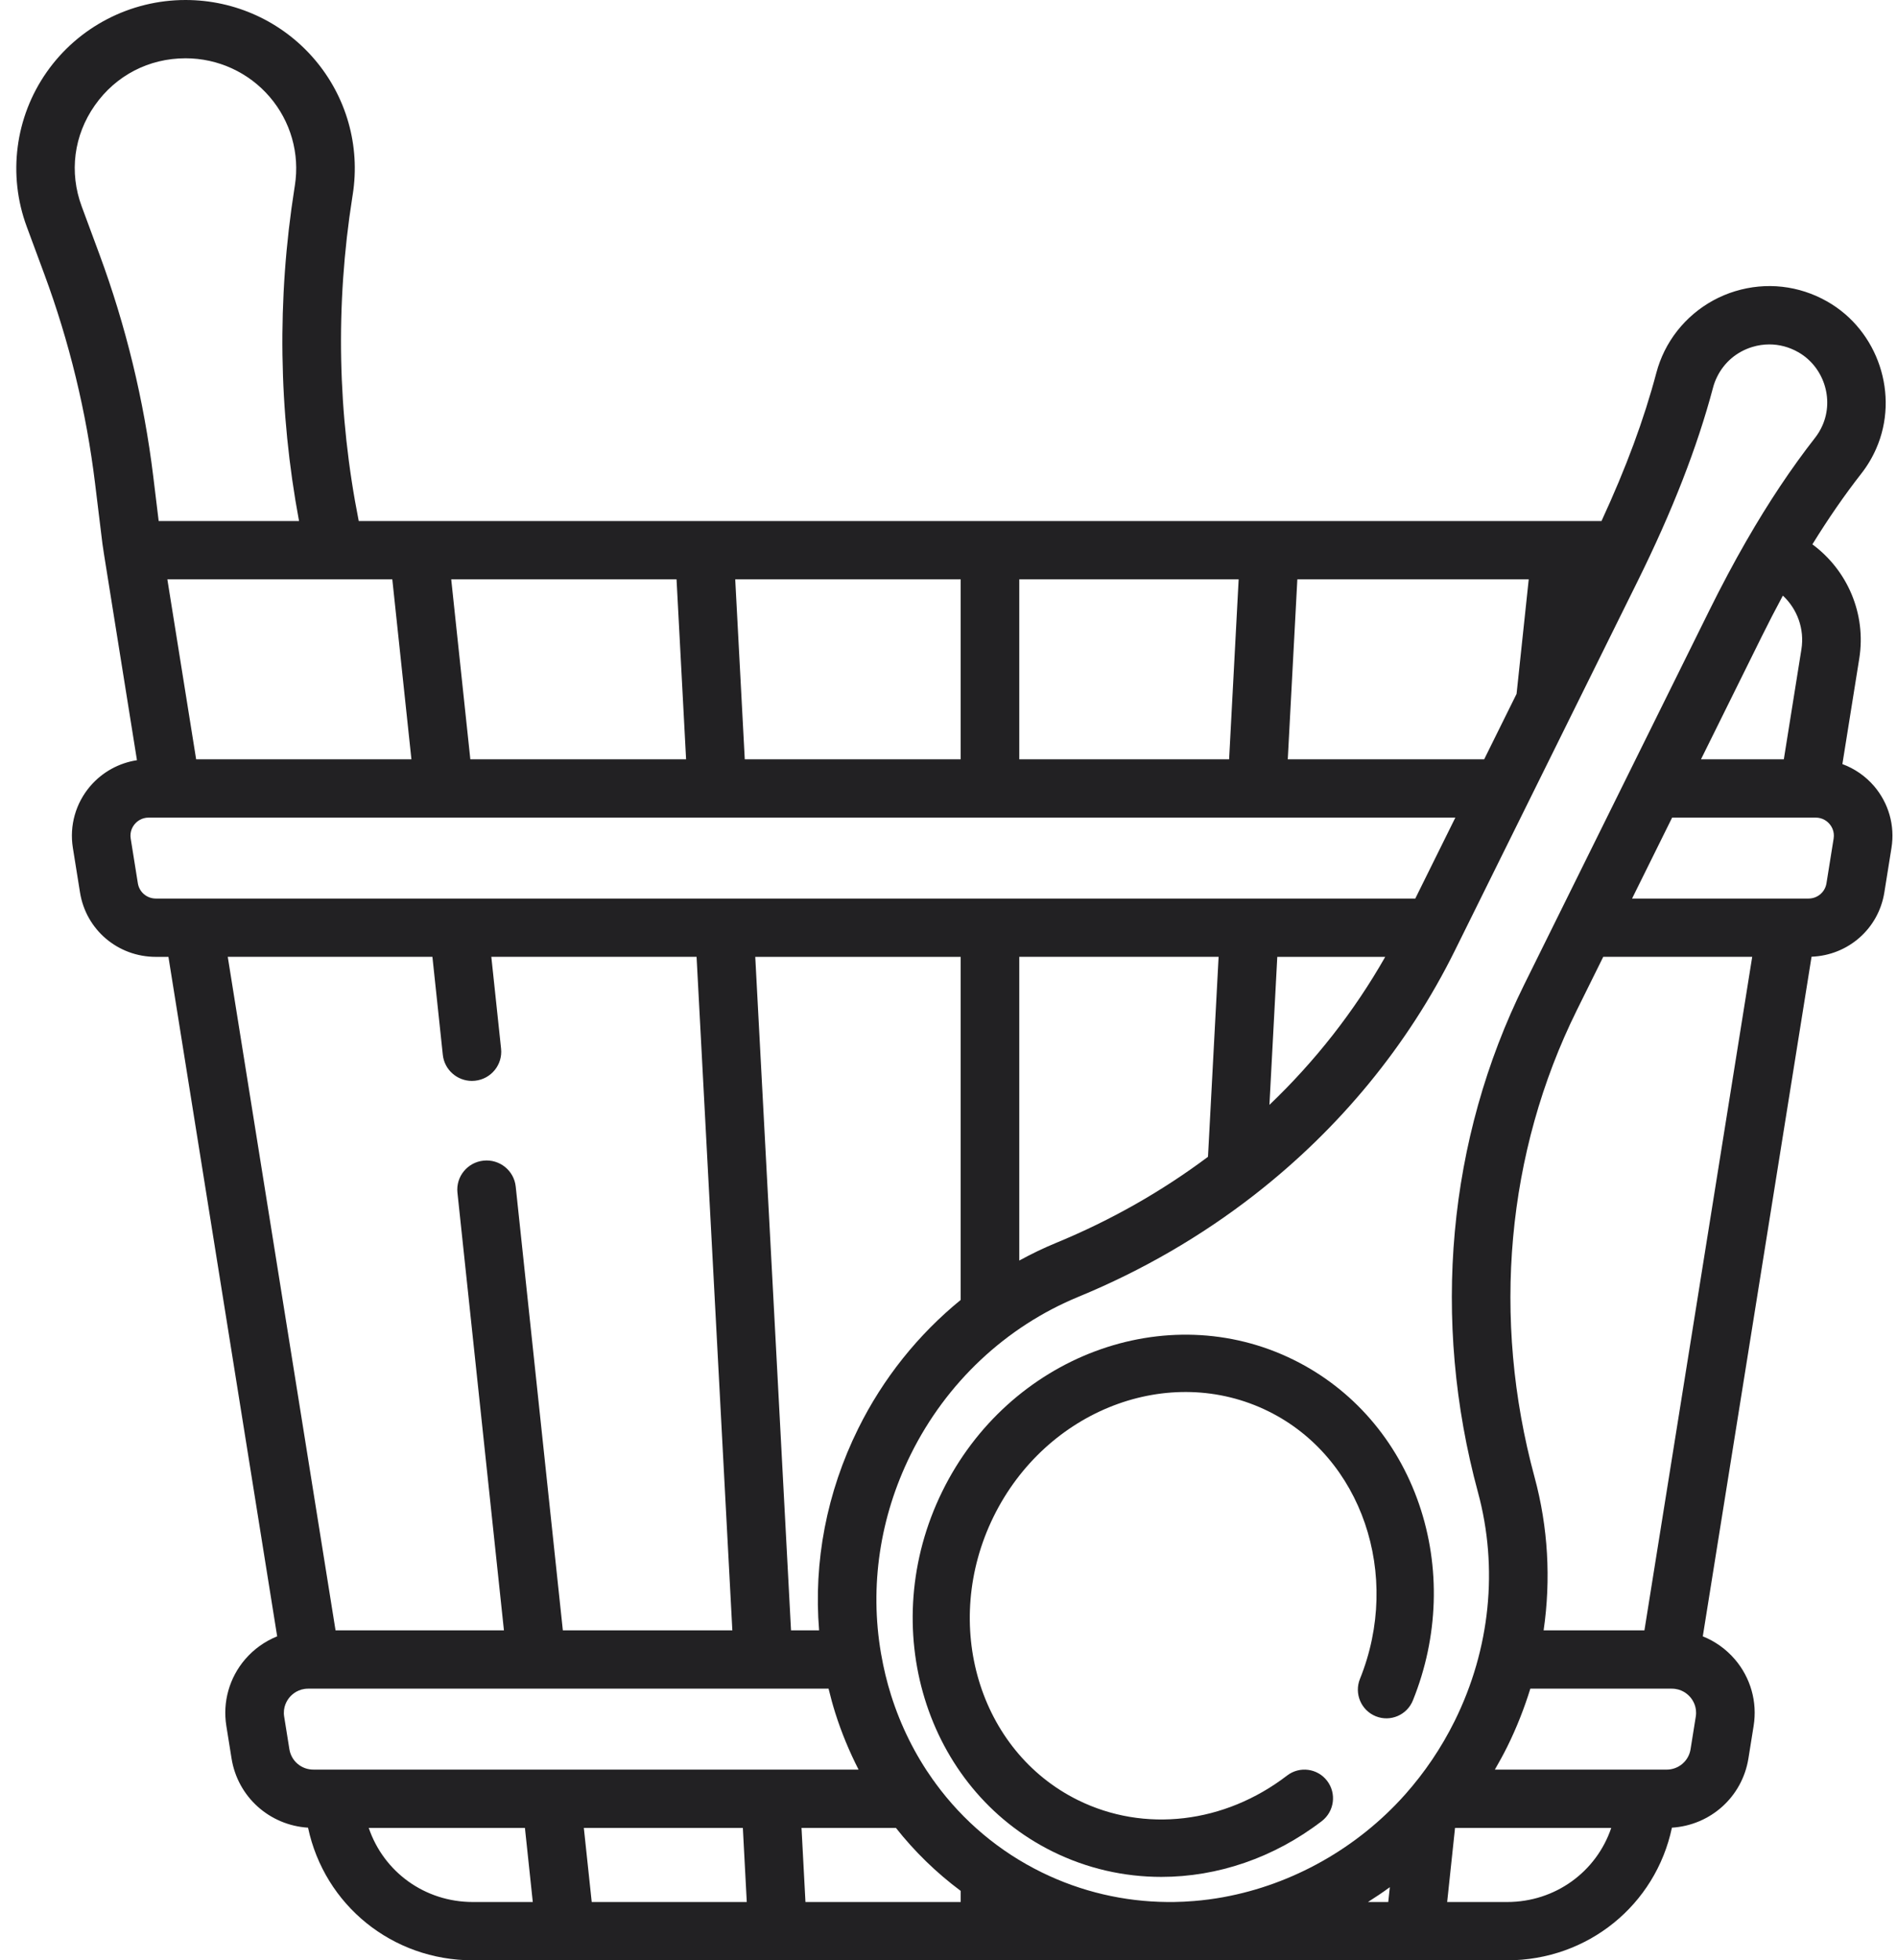
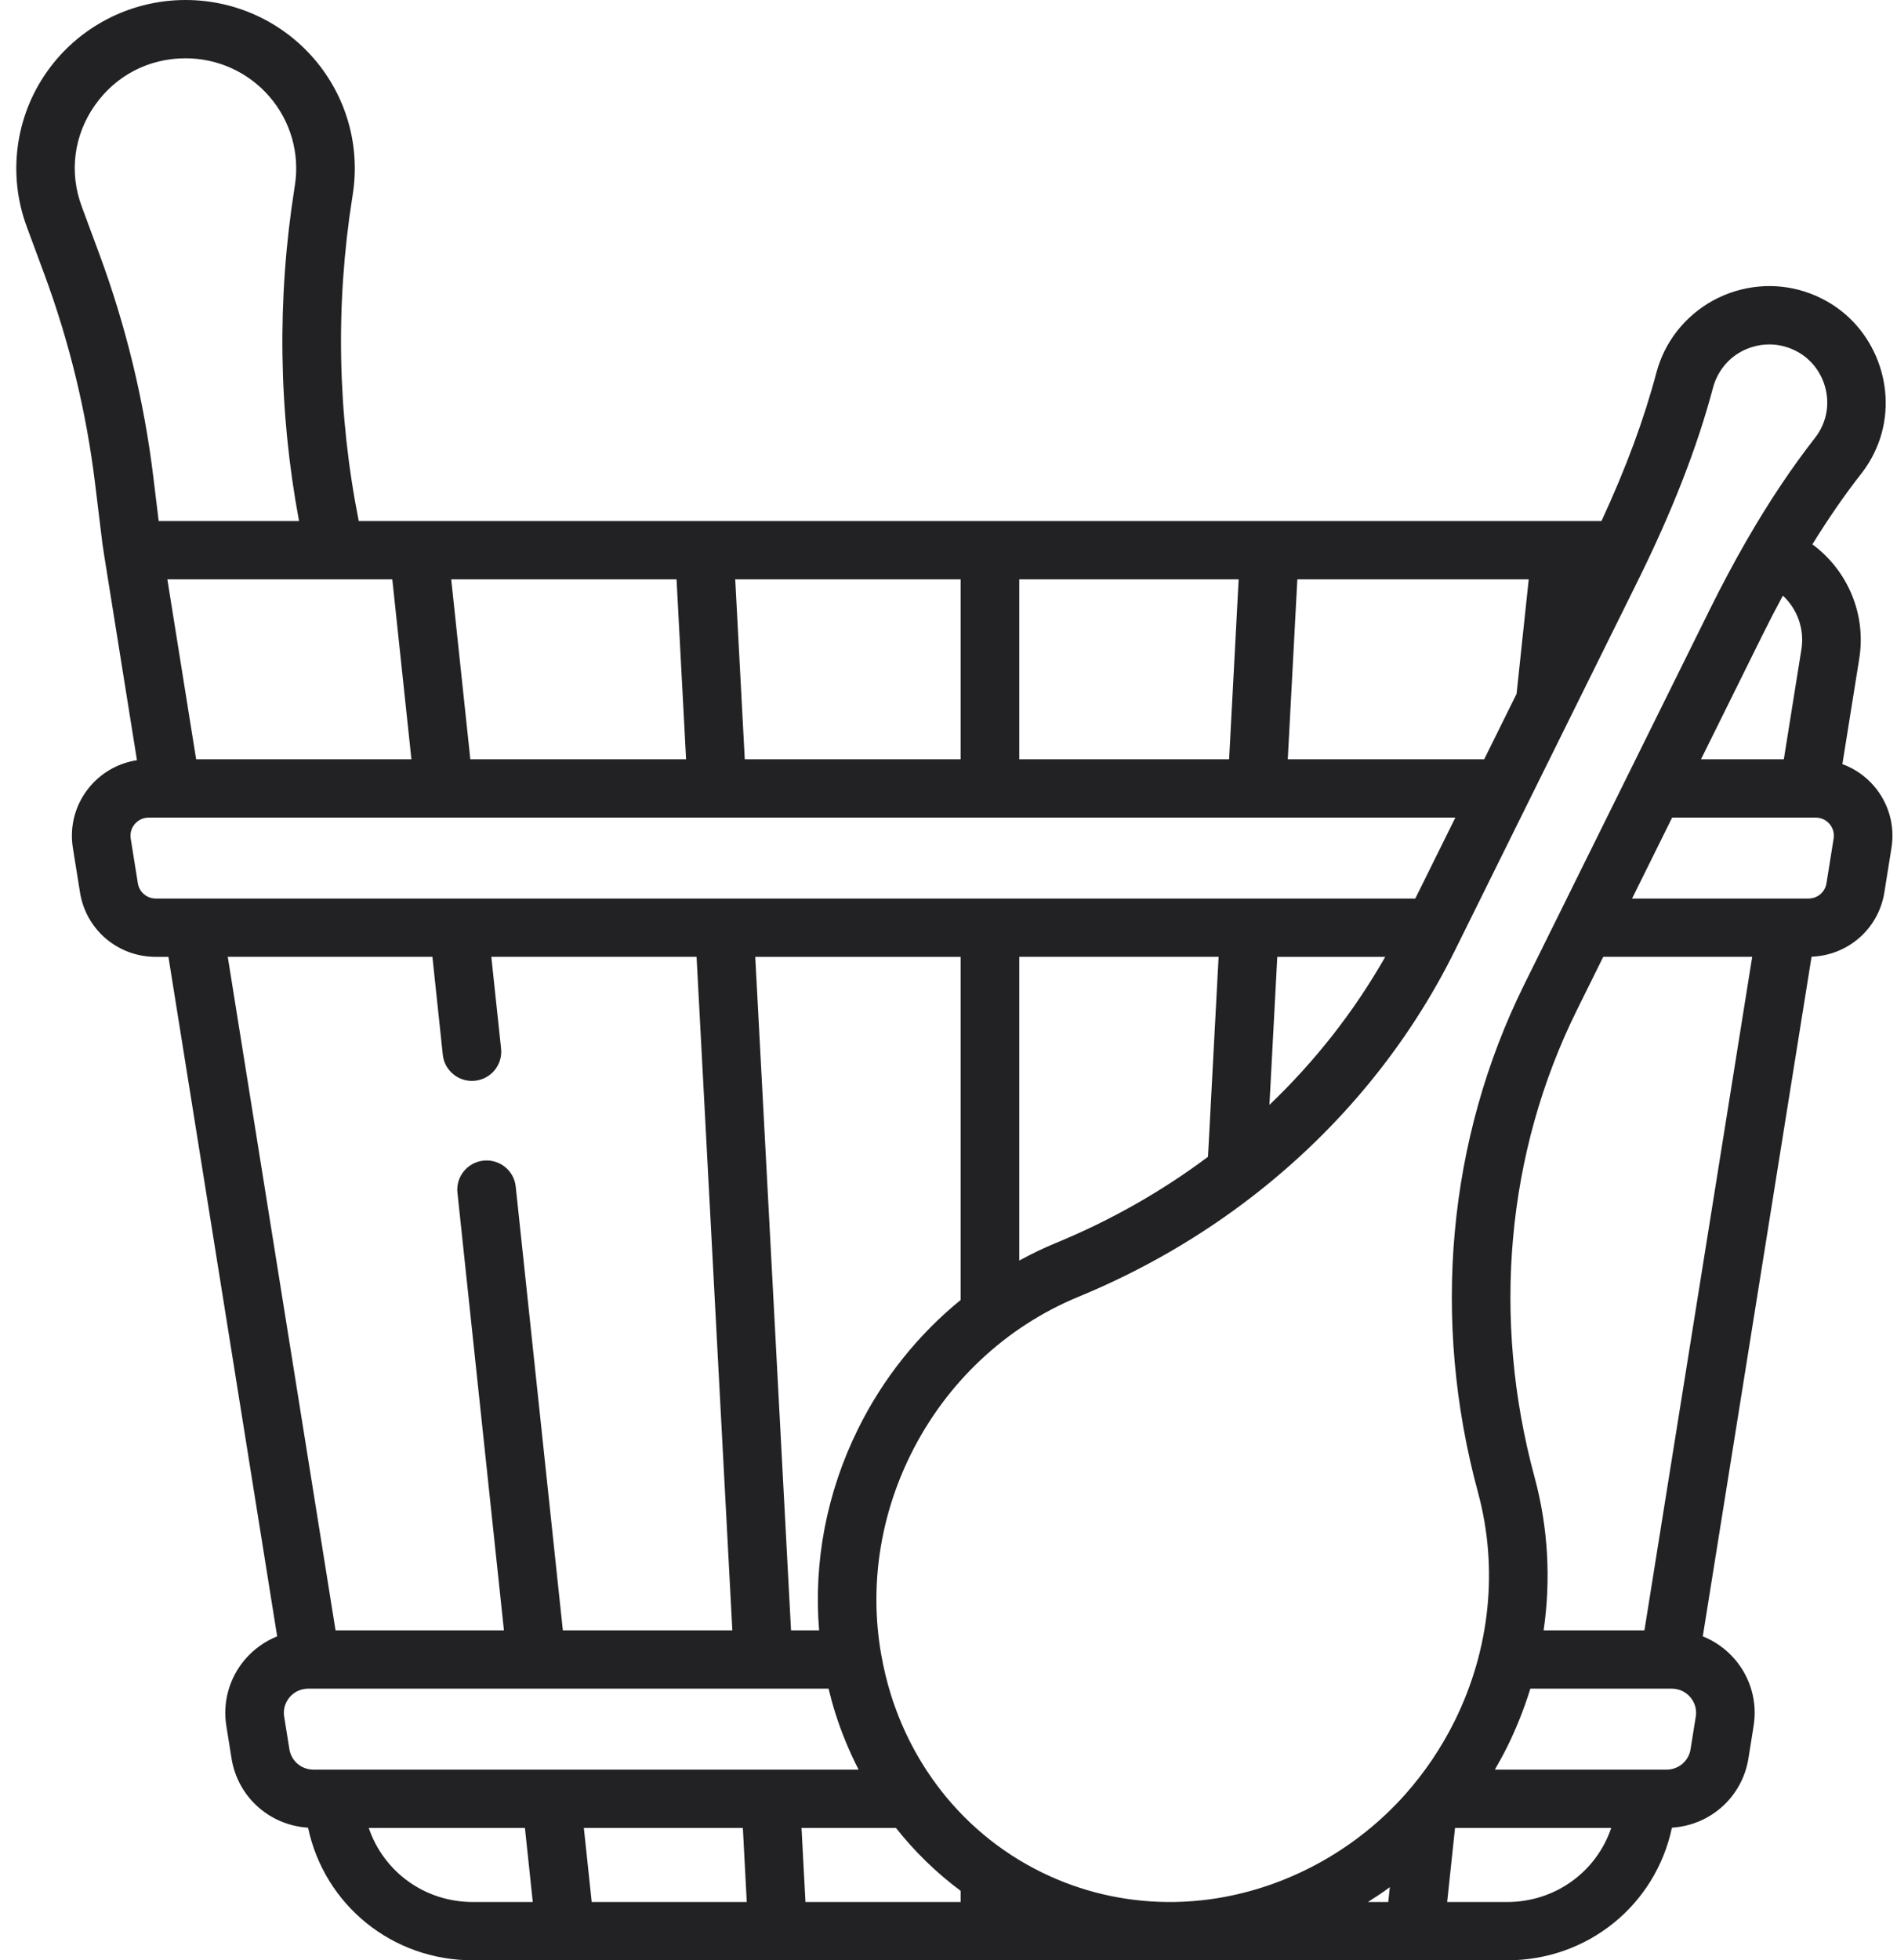
<svg xmlns="http://www.w3.org/2000/svg" width="91px" height="94px" viewBox="0 0 91 94" version="1.1">
  <title>7C744648-5B98-47A5-AB54-1B989CC72172</title>
  <g id="Web" stroke="none" stroke-width="1" fill="none" fill-rule="evenodd">
    <g id="Full-HD-Homepage-Copy-6" transform="translate(-1028, -4492)" fill="#222123">
      <g id="Group-10" transform="translate(300.763, 4162)">
        <g id="Group-20" transform="translate(0, 330)">
          <g id="Group-17" transform="translate(722, 0)">
            <g id="005-bucket" transform="translate(6.019, 0)">
              <path d="M89.118,37.695 C88.705,37.214 88.18,36.854 87.598,36.639 L88.408,31.578 C88.751,29.436 87.84,27.341 86.159,26.102 C86.923,24.864 87.702,23.737 88.506,22.709 C88.792,22.344 89.032,21.942 89.219,21.515 C90.349,18.947 89.318,15.848 86.872,14.458 C85.513,13.686 83.943,13.511 82.451,13.965 C80.98,14.413 79.747,15.457 79.067,16.83 C78.902,17.163 78.771,17.513 78.676,17.87 C78.079,20.119 77.23,22.413 76.043,24.984 L16.427,24.984 C15.408,19.851 15.302,14.631 16.119,9.455 L16.139,9.327 C16.508,6.992 15.834,4.622 14.289,2.826 C12.744,1.03 10.495,0 8.118,0 C5.466,0 2.976,1.292 1.459,3.456 C-0.058,5.62 -0.417,8.39 0.5,10.866 L1.345,13.149 C2.542,16.382 3.361,19.756 3.778,23.177 L4.129,26.05 C4.13,26.063 4.132,26.075 4.134,26.088 L4.209,26.589 C4.21,26.591 4.21,26.594 4.211,26.596 C4.211,26.598 4.211,26.6 4.211,26.602 L5.788,36.453 C4.922,36.586 4.126,37.022 3.549,37.695 C2.848,38.512 2.543,39.59 2.713,40.651 L3.056,42.794 C3.342,44.584 4.873,45.883 6.695,45.883 L7.298,45.883 L12.514,78.465 C11.927,78.701 11.399,79.075 10.977,79.566 C10.22,80.448 9.892,81.611 10.075,82.756 L10.325,84.317 C10.62,86.164 12.144,87.523 13.995,87.64 C14.785,91.353 18.035,94 21.9,94 L71.516,94 L71.516,94 C75.385,94 78.636,91.348 79.421,87.64 C81.273,87.523 82.796,86.163 83.091,84.317 L83.341,82.756 C83.525,81.611 83.196,80.448 82.439,79.566 C82.018,79.075 81.489,78.701 80.902,78.465 L86.119,45.876 C87.876,45.808 89.332,44.535 89.611,42.794 L89.954,40.651 C90.124,39.59 89.819,38.513 89.118,37.695 Z M61.452,27.78 L72.552,27.78 L71.969,33.271 L70.415,36.409 L60.993,36.409 L61.452,27.78 Z M48.113,27.78 L58.637,27.78 L58.179,36.409 L48.113,36.409 L48.113,27.78 Z M45.302,27.78 L45.302,36.409 L34.945,36.409 L34.487,27.78 L45.302,27.78 Z M31.672,27.78 L32.13,36.409 L21.78,36.409 L20.863,27.78 L31.672,27.78 Z M18.037,27.78 L18.954,36.409 L8.627,36.409 L7.246,27.78 L18.037,27.78 Z M3.983,12.182 L3.138,9.9 C2.529,8.257 2.758,6.491 3.765,5.055 C4.771,3.619 6.359,2.795 8.119,2.795 C9.673,2.795 11.143,3.469 12.153,4.643 C13.163,5.818 13.604,7.367 13.363,8.894 L13.343,9.022 C12.503,14.341 12.577,19.704 13.563,24.985 L6.83,24.985 L6.569,22.84 C6.125,19.205 5.255,15.619 3.983,12.182 Z M6.695,43.087 C6.263,43.087 5.899,42.779 5.831,42.354 L5.488,40.212 C5.433,39.867 5.589,39.624 5.687,39.51 C5.785,39.396 6.001,39.205 6.352,39.205 C6.353,39.205 6.352,39.205 6.353,39.205 L69.032,39.205 L67.11,43.087 L59.157,43.087 L6.695,43.087 Z M65.668,45.883 C64.178,48.502 62.304,50.889 60.113,52.98 L60.49,45.883 L65.668,45.883 Z M57.675,45.883 L57.166,55.47 C54.956,57.123 52.513,58.514 49.884,59.596 C49.276,59.846 48.687,60.132 48.113,60.445 L48.113,45.882 L57.675,45.882 L57.675,45.883 Z M38.511,78.178 L37.164,78.178 L35.448,45.883 L45.302,45.883 L45.302,62.334 C43.265,63.995 41.58,66.092 40.385,68.507 C38.871,71.564 38.241,74.895 38.511,78.178 Z M10.144,45.882 L19.961,45.882 L20.46,50.58 C20.536,51.298 21.146,51.831 21.855,51.831 C21.905,51.831 21.955,51.828 22.005,51.823 C22.777,51.742 23.336,51.054 23.255,50.286 L22.787,45.882 L32.633,45.882 L34.349,78.178 L26.218,78.178 L23.957,56.897 C23.876,56.129 23.183,55.573 22.412,55.654 C21.64,55.735 21.08,56.423 21.162,57.191 L23.392,78.178 L15.314,78.178 L10.144,45.882 Z M14.252,84.855 L14.252,84.855 C13.676,84.856 13.191,84.444 13.1,83.878 L12.85,82.316 C12.777,81.857 12.985,81.533 13.115,81.381 C13.246,81.229 13.534,80.974 14.003,80.974 C14.004,80.974 14.003,80.974 14.004,80.974 C14.005,80.974 24.951,80.974 24.952,80.974 L35.831,80.974 L38.965,80.974 C39.06,81.363 39.163,81.751 39.285,82.135 C39.585,83.085 39.963,83.992 40.404,84.855 L14.252,84.855 Z M21.9,91.204 C19.593,91.204 17.622,89.759 16.907,87.651 L24.399,87.651 L24.776,91.204 L21.9,91.204 Z M27.603,91.204 L27.225,87.651 L34.853,87.651 L35.041,91.204 L27.603,91.204 Z M45.303,91.204 L45.302,91.204 L37.856,91.204 L37.667,87.651 L42.196,87.651 C43.094,88.789 44.137,89.802 45.303,90.671 L45.303,91.204 L45.303,91.204 Z M65.813,91.204 L64.84,91.204 C65.197,90.978 65.548,90.743 65.889,90.493 L65.813,91.204 Z M57.921,90.968 C57.917,90.969 57.913,90.97 57.909,90.971 C57.677,91.013 57.445,91.049 57.212,91.08 C57.207,91.081 57.201,91.081 57.196,91.082 C56.961,91.113 56.726,91.138 56.49,91.157 C56.489,91.157 56.489,91.157 56.489,91.157 C56.168,91.183 55.847,91.2 55.527,91.204 L55.208,91.204 C53.134,91.185 51.09,90.713 49.195,89.785 C47.148,88.782 45.418,87.318 44.096,85.512 C44.06,85.456 44.022,85.403 43.979,85.352 C43.117,84.139 42.434,82.777 41.966,81.296 C41.761,80.649 41.605,79.993 41.489,79.331 C41.486,79.313 41.483,79.295 41.479,79.277 C40.93,76.074 41.415,72.754 42.907,69.742 C44.61,66.301 47.469,63.616 50.96,62.179 C54.016,60.922 56.842,59.277 59.374,57.31 C59.394,57.295 59.413,57.28 59.432,57.264 C63.47,54.113 66.754,50.137 69.007,45.584 L77.769,27.883 C79.447,24.493 80.633,21.451 81.394,18.584 C81.441,18.406 81.507,18.231 81.59,18.065 C81.933,17.371 82.531,16.865 83.275,16.638 C83.544,16.556 83.82,16.515 84.093,16.515 C84.572,16.515 85.046,16.64 85.478,16.886 C86.694,17.576 87.206,19.117 86.644,20.395 C86.55,20.61 86.43,20.811 86.288,20.992 C85.146,22.453 84.056,24.087 82.994,25.933 C82.992,25.935 82.991,25.937 82.99,25.939 C82.979,25.958 82.968,25.978 82.957,25.997 C82.828,26.223 82.698,26.452 82.569,26.685 C82.554,26.712 82.54,26.738 82.525,26.764 C82.247,27.269 81.969,27.789 81.694,28.324 C81.667,28.377 81.64,28.429 81.613,28.481 C81.479,28.743 81.345,29.008 81.212,29.278 L72.335,47.212 C68.66,54.637 67.872,63.283 70.117,71.559 C71.101,75.186 70.705,79.078 69.002,82.518 C68.358,83.819 67.552,85.004 66.615,86.057 C64.327,88.622 61.218,90.365 57.921,90.968 Z M85.632,31.139 L84.789,36.41 L80.815,36.41 L83.734,30.513 C83.735,30.51 83.737,30.507 83.739,30.503 C83.892,30.193 84.048,29.887 84.203,29.585 C84.22,29.552 84.237,29.519 84.254,29.487 C84.409,29.187 84.564,28.893 84.72,28.604 C84.728,28.589 84.736,28.575 84.744,28.561 C85.433,29.203 85.789,30.162 85.632,31.139 Z M71.516,91.204 L68.639,91.204 L69.017,87.651 L76.51,87.651 C75.798,89.756 73.825,91.204 71.516,91.204 Z M80.565,82.316 L80.315,83.878 C80.225,84.444 79.74,84.856 79.163,84.856 L70.927,84.856 C71.135,84.495 71.337,84.13 71.524,83.753 C71.97,82.851 72.336,81.92 72.629,80.974 L79.3,80.974 C79.301,80.974 79.302,80.974 79.303,80.974 C79.304,80.974 79.306,80.974 79.307,80.974 L79.413,80.974 C79.881,80.974 80.17,81.229 80.301,81.381 C80.431,81.533 80.639,81.857 80.565,82.316 Z M78.102,78.178 L73.266,78.178 C73.622,75.732 73.482,73.233 72.831,70.831 C70.763,63.212 71.483,55.262 74.856,48.447 L76.126,45.882 L83.272,45.882 L78.102,78.178 Z M87.178,40.212 L86.835,42.354 C86.767,42.779 86.404,43.087 85.972,43.087 L77.509,43.087 L79.431,39.205 L85.987,39.205 C85.988,39.205 85.989,39.205 85.99,39.205 C85.991,39.205 85.993,39.205 85.994,39.205 L86.315,39.205 C86.666,39.205 86.882,39.396 86.98,39.51 C87.078,39.624 87.233,39.867 87.178,40.212 Z" id="Shape" />
-               <path d="M67.292,72.13 C66.239,69.062 64.104,66.604 61.28,65.209 C55.17,62.19 47.605,65.022 44.416,71.522 C41.228,78.022 43.605,85.766 49.715,88.785 C51.364,89.6 53.142,90 54.928,90 C57.617,90 60.323,89.092 62.626,87.324 C63.227,86.862 63.341,85.999 62.882,85.396 C62.422,84.792 61.561,84.678 60.961,85.139 C57.961,87.442 54.116,87.894 50.925,86.317 C46.171,83.968 44.354,77.876 46.875,72.736 C49.396,67.597 55.315,65.326 60.069,67.676 C64.541,69.885 66.468,75.521 64.456,80.505 C64.171,81.209 64.51,82.011 65.211,82.296 C65.912,82.581 66.711,82.242 66.995,81.538 C68.224,78.494 68.329,75.153 67.292,72.13 Z" id="Path" />
            </g>
          </g>
        </g>
      </g>
    </g>
  </g>
</svg>